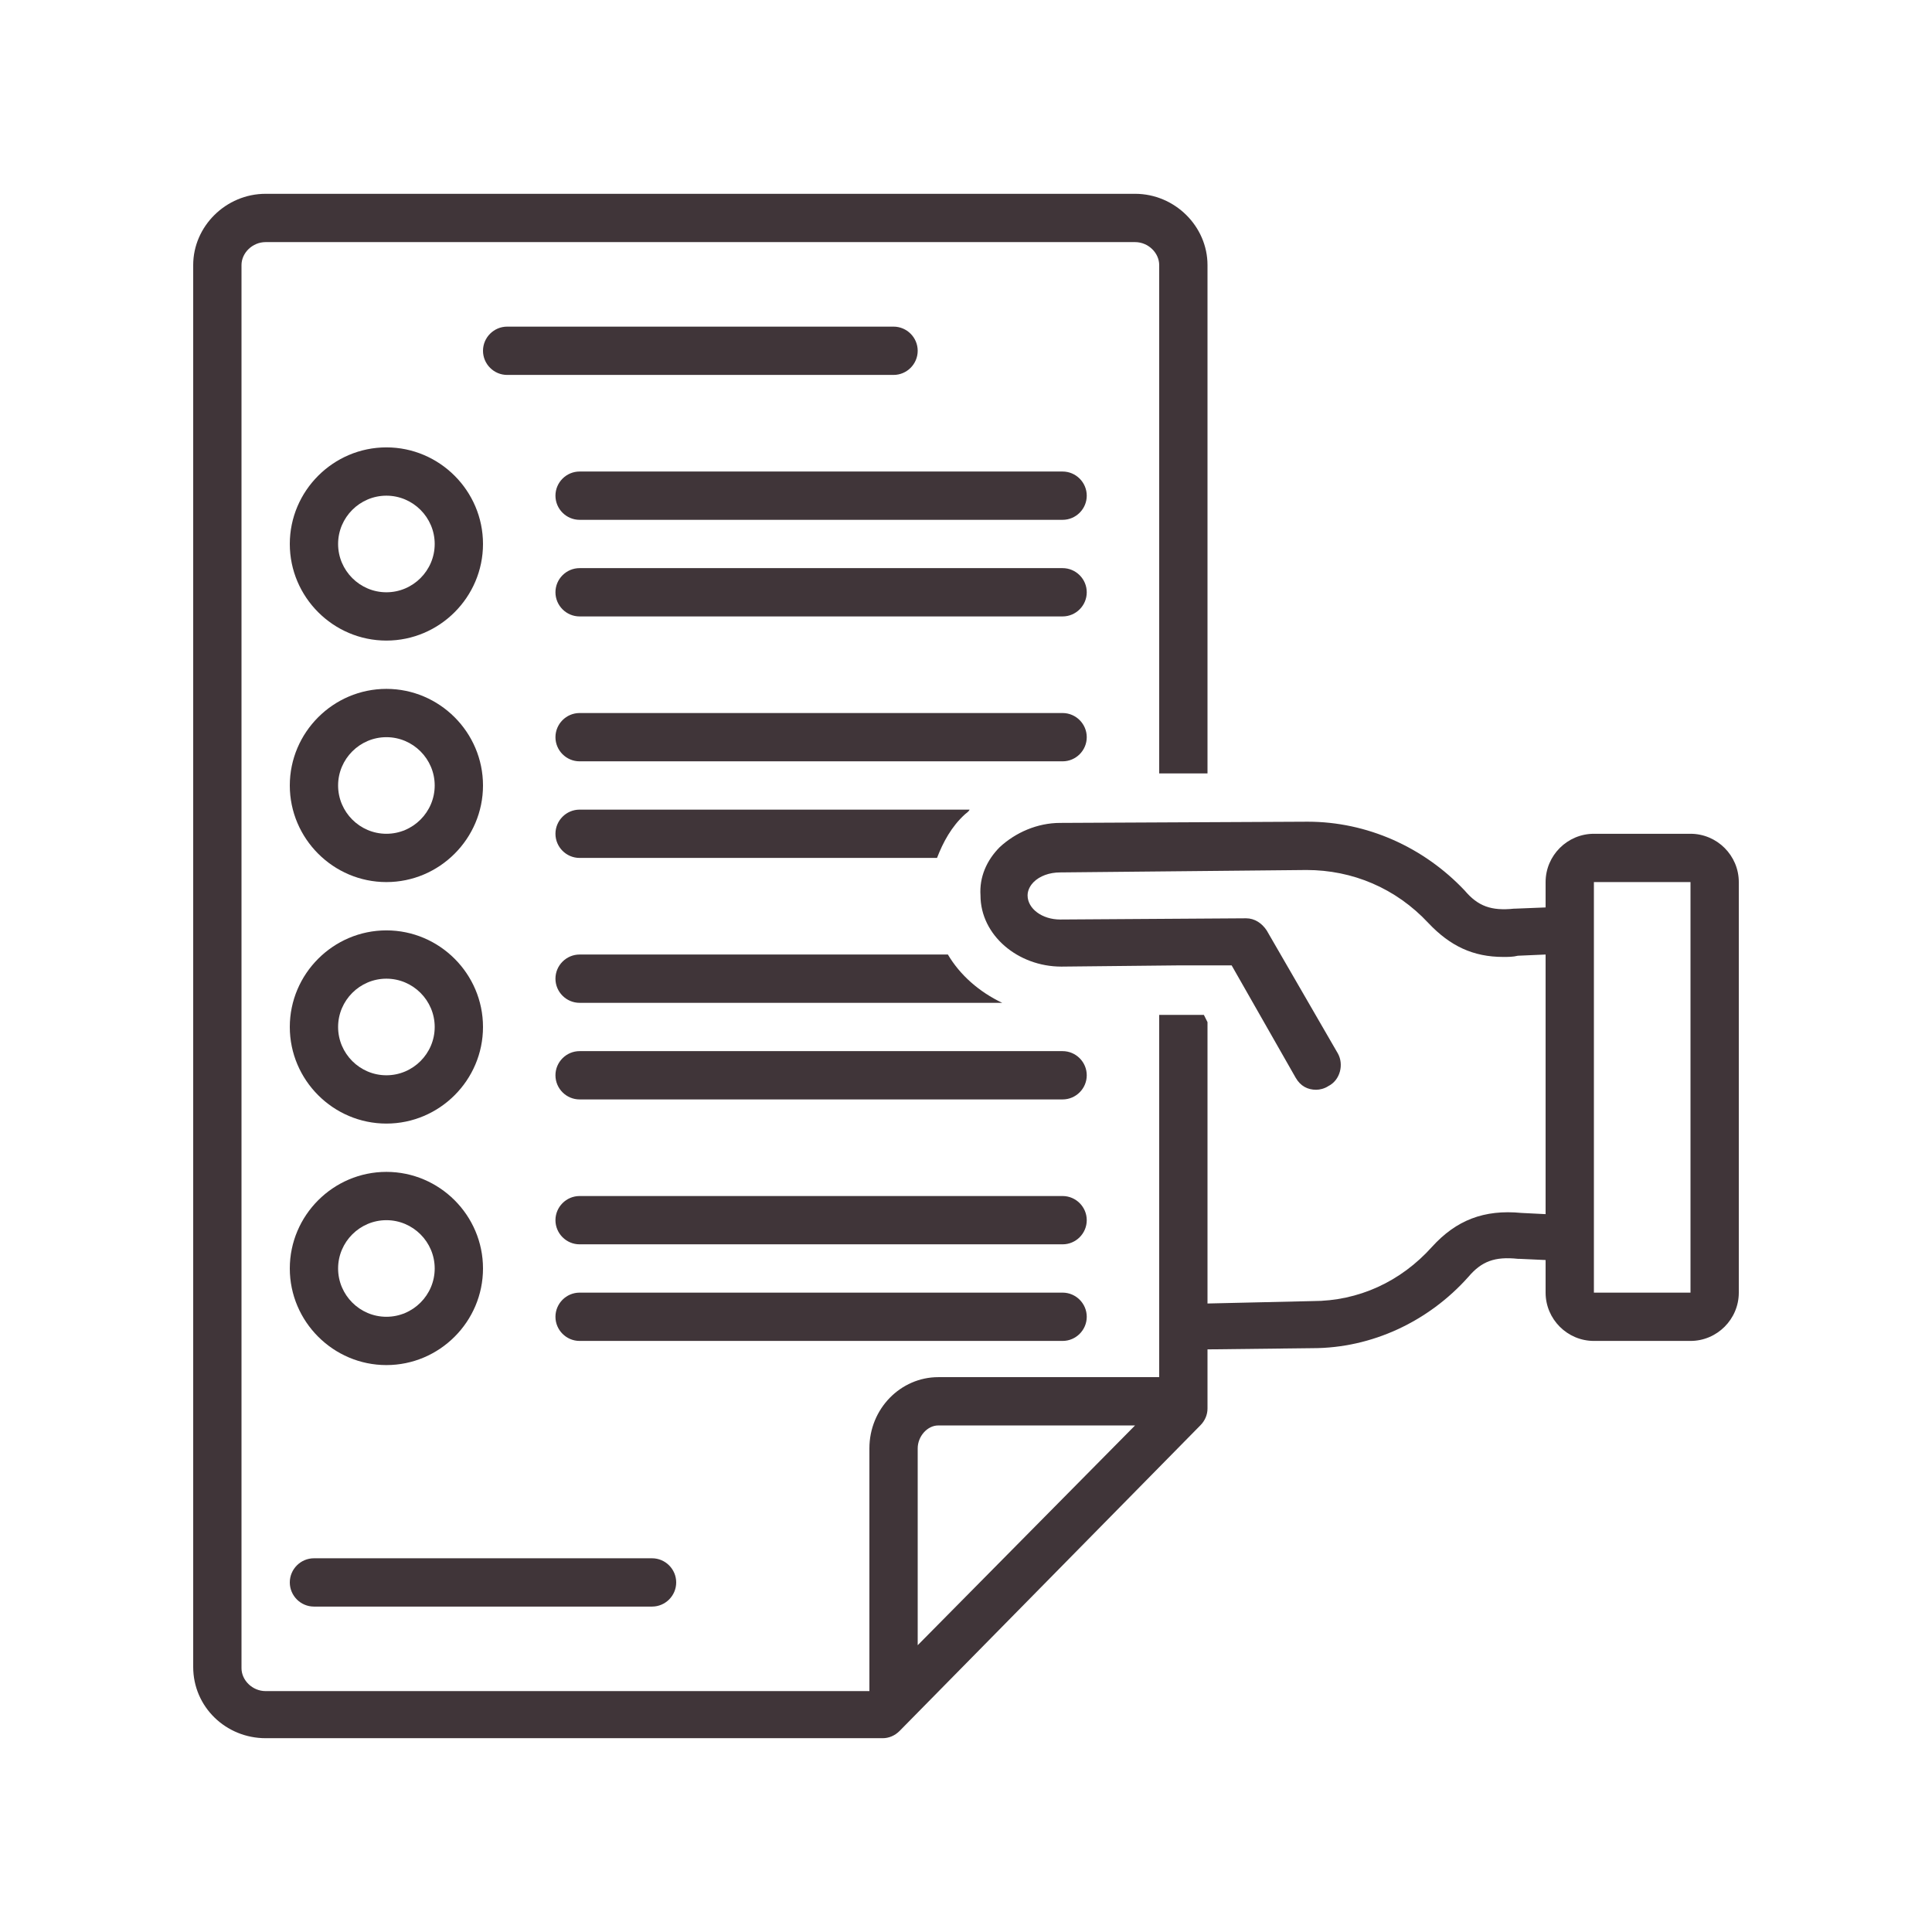
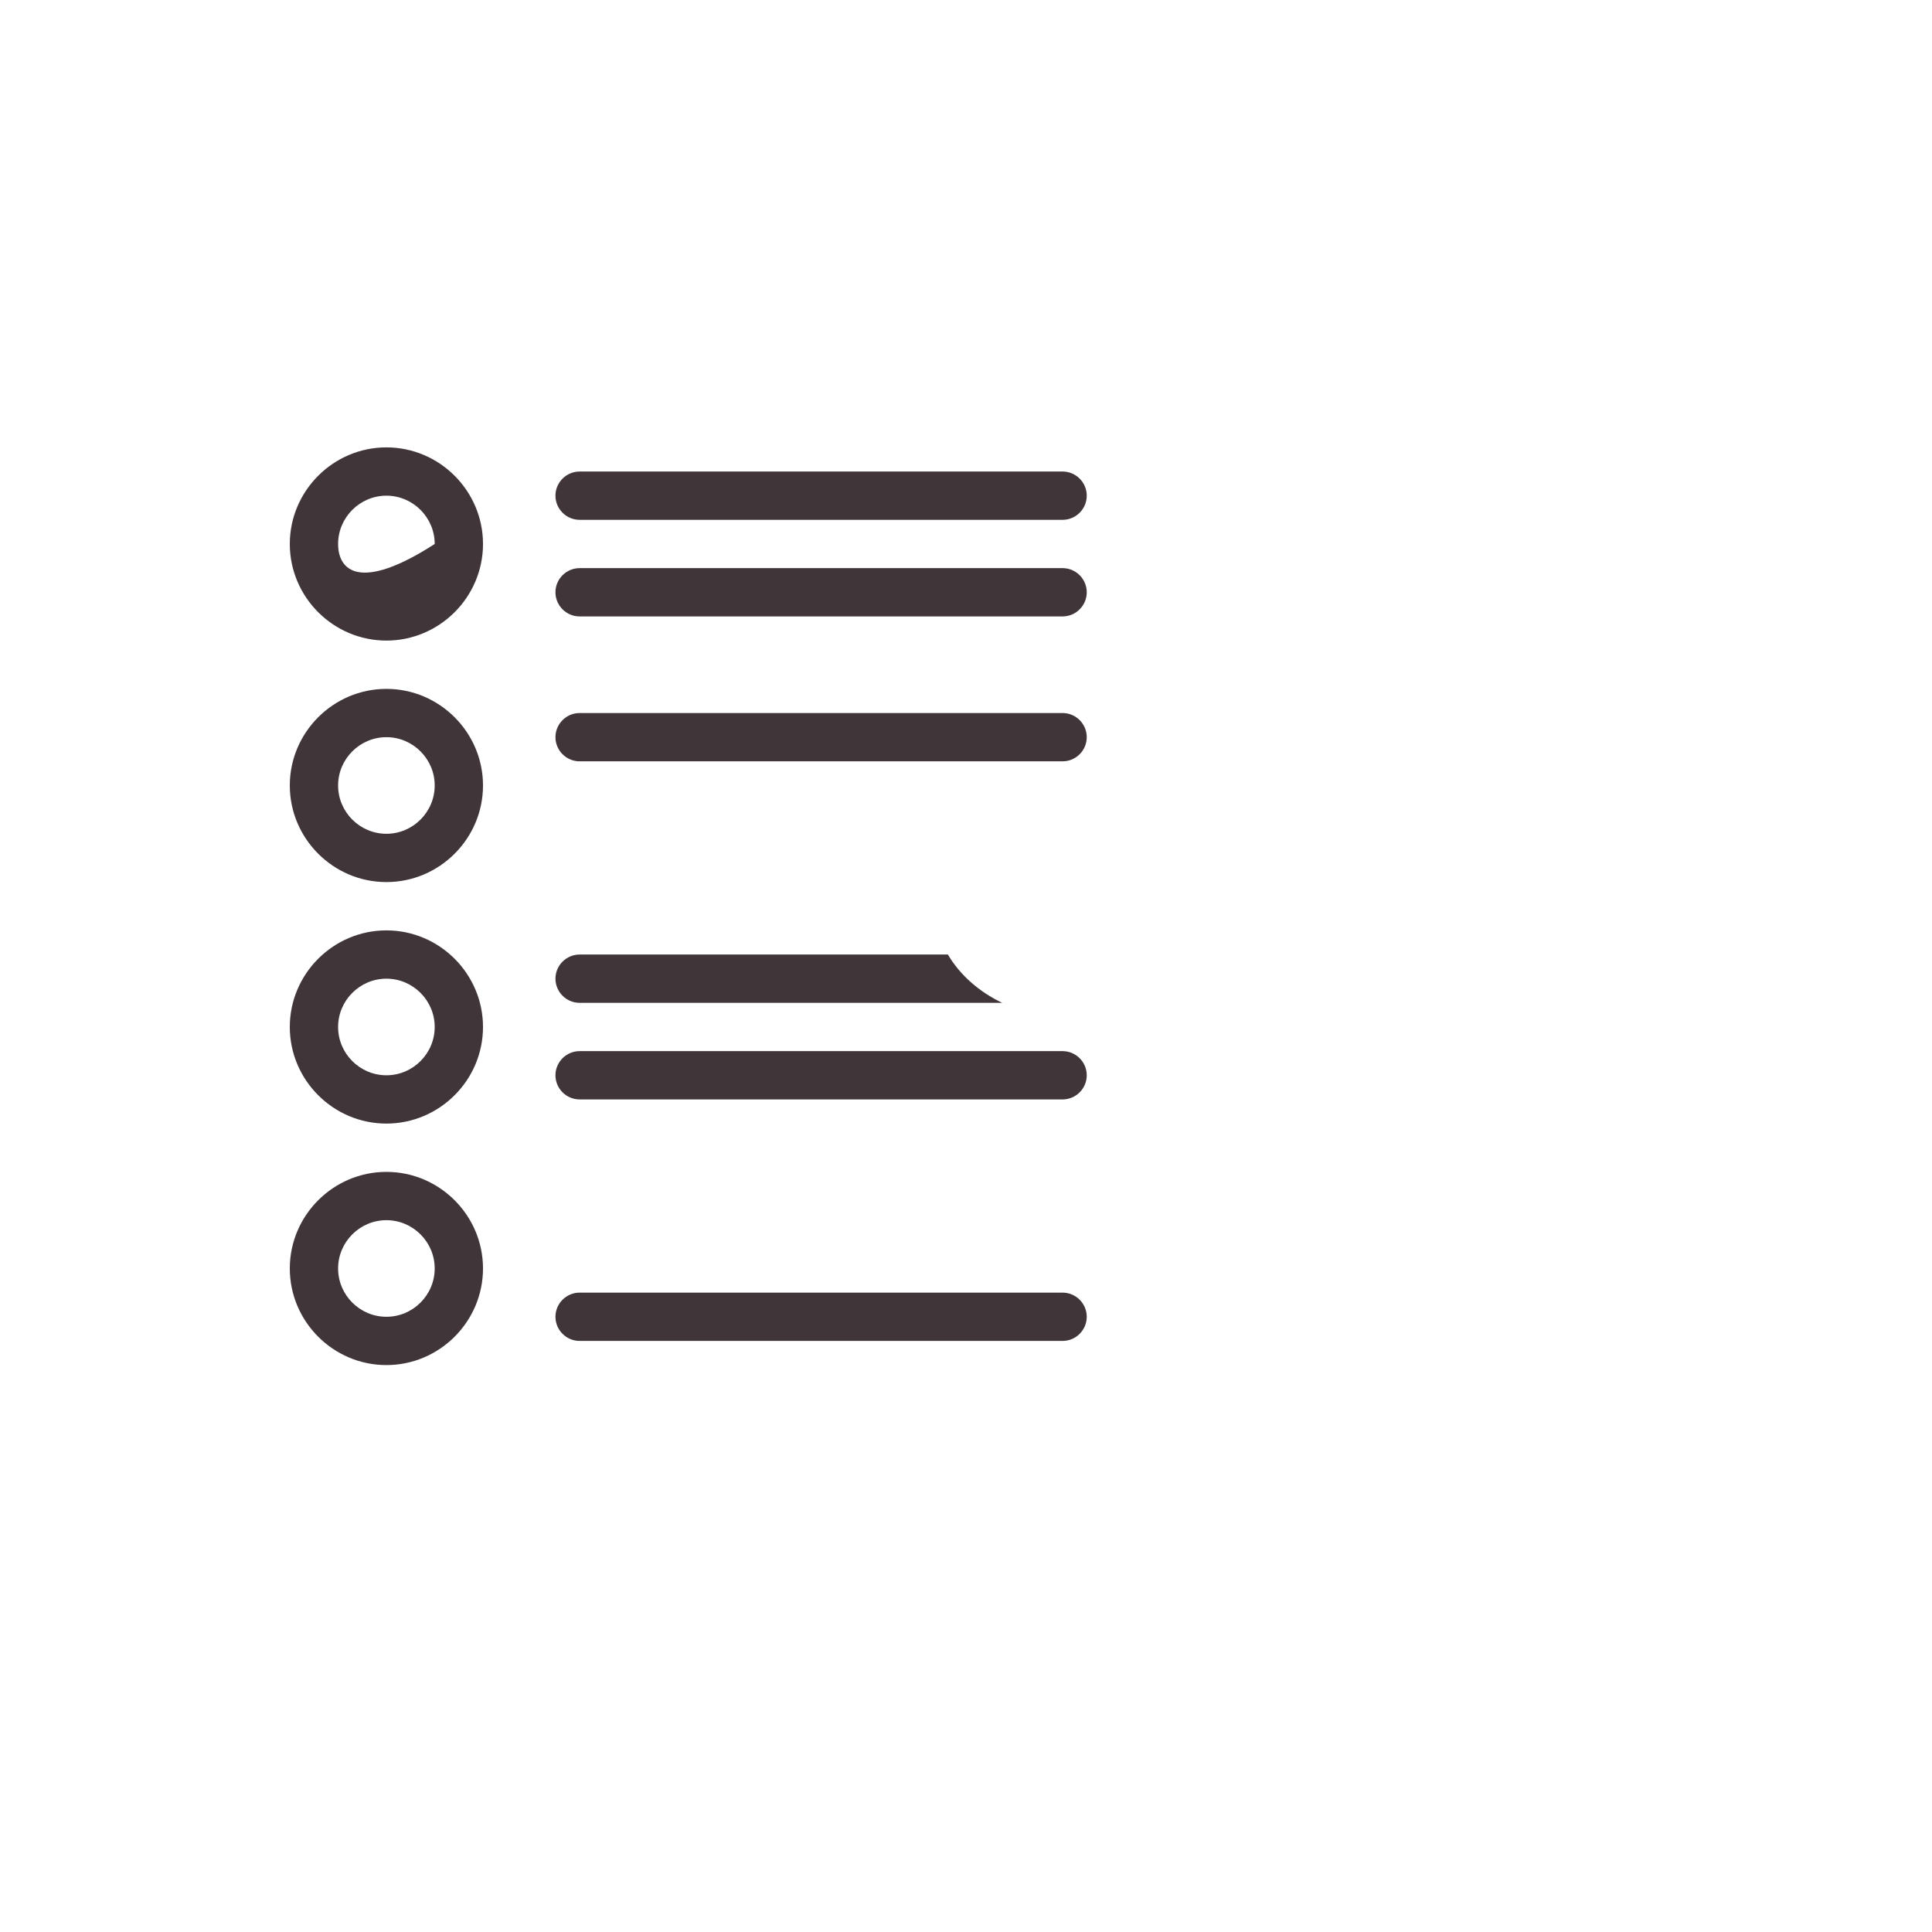
<svg xmlns="http://www.w3.org/2000/svg" width="1000" height="1000" viewBox="0 0 1000 1000" fill="none">
-   <path d="M875 431.563H825C811.25 431.563 800 442.813 800 456.563V469.688L784.375 470.313H783.75C771.875 471.563 765 469.063 758.125 460.938C736.875 438.438 707.5 425.313 676.875 425.313L548.75 425.938C536.875 425.938 525.625 430.938 517.5 438.438C510.625 445.313 506.875 454.063 507.5 463.438C507.5 484.063 526.875 500.313 549.375 500.313L609.375 499.688H637.5L670.625 557.813C673.125 562.188 676.875 564.063 681.25 564.063C683.125 564.063 685.625 563.438 687.5 562.188C693.75 559.063 695.625 550.938 692.5 545.313L655.625 481.563C653.125 477.813 649.375 475.313 645 475.313L548.75 475.938C539.375 475.938 531.875 470.313 531.875 463.438C531.875 460.313 533.75 457.813 535 456.563C538.125 453.438 543.125 451.563 548.75 451.563L676.25 450.313C700 450.313 722.5 459.688 739.375 477.813C750.625 489.688 762.5 495.313 778.125 495.313C780.625 495.313 783.125 495.313 785.625 494.688L800 494.063V628.438L787.5 627.813C768.125 625.938 753.75 631.563 741.25 645.313C725 663.438 703.125 673.438 679.375 673.438L625 674.688V529.063L623.125 525.313H600V712.813H485.625C466.25 712.813 450 729.063 450 749.688V875.313H137.5C130.625 875.313 125 869.688 125 863.438V137.188C125 130.938 130.625 125.313 137.5 125.313H587.5C594.375 125.313 600 130.938 600 137.188V400.313H625V137.188C625 117.188 608.125 100.312 587.5 100.312H137.5C116.875 100.312 100 117.188 100 137.188V862.813C100 883.438 116.875 899.688 137.5 899.688H456.875C460 899.688 463.125 898.438 465.625 895.938L621.25 737.813C623.75 735.313 625 732.188 625 729.063V698.438L679.375 697.813C710 697.813 739.375 684.063 760 660.938C766.875 652.813 773.75 650.313 785.625 651.563H786.25L800 652.188V669.063C800 682.813 811.25 694.063 825 694.063H875C888.75 694.063 900 682.813 900 669.063V456.563C900 442.813 888.75 431.563 875 431.563ZM475 851.563V749.688C475 743.438 480 737.813 485.625 737.813H587.5L475 851.563ZM875 669.063H825V456.563H875V669.063Z" fill="#403539" />
-   <path d="M462.5 194.063C469.375 194.063 475 188.438 475 181.563C475 174.688 469.375 169.062 462.5 169.062H262.5C255.625 169.062 250 174.688 250 181.563C250 188.438 255.625 194.063 262.5 194.063H462.5Z" fill="#403539" />
  <path d="M550 244.062H300C293.125 244.062 287.5 249.688 287.5 256.563C287.5 263.438 293.125 269.063 300 269.063H550C556.875 269.063 562.5 263.438 562.5 256.563C562.5 249.688 556.875 244.062 550 244.062Z" fill="#403539" />
  <path d="M550 294.062H300C293.125 294.062 287.5 299.688 287.5 306.563C287.5 313.438 293.125 319.063 300 319.063H550C556.875 319.063 562.5 313.438 562.5 306.563C562.5 299.688 556.875 294.062 550 294.062Z" fill="#403539" />
  <path d="M562.5 381.563C562.5 374.688 556.875 369.062 550 369.062H300C293.125 369.062 287.5 374.688 287.5 381.563C287.5 388.438 293.125 394.063 300 394.063H550C556.875 394.063 562.5 388.438 562.5 381.563Z" fill="#403539" />
  <path d="M550 544.062H300C293.125 544.062 287.5 549.688 287.5 556.563C287.5 563.438 293.125 569.063 300 569.063H550C556.875 569.063 562.5 563.438 562.5 556.563C562.5 549.688 556.875 544.062 550 544.062Z" fill="#403539" />
-   <path d="M550 619.062H300C293.125 619.062 287.5 624.688 287.5 631.563C287.5 638.438 293.125 644.063 300 644.063H550C556.875 644.063 562.5 638.438 562.5 631.563C562.5 624.688 556.875 619.062 550 619.062Z" fill="#403539" />
  <path d="M562.5 681.563C562.5 674.688 556.875 669.062 550 669.062H300C293.125 669.062 287.5 674.688 287.5 681.563C287.5 688.438 293.125 694.063 300 694.063H550C556.875 694.063 562.5 688.438 562.5 681.563Z" fill="#403539" />
  <path d="M490.625 494.062H300C293.125 494.062 287.5 499.688 287.5 506.563C287.5 513.438 293.125 519.063 300 519.063H518.75C506.875 513.438 496.875 504.688 490.625 494.062Z" fill="#403539" />
-   <path d="M300 444.063H485C488.125 435.938 492.5 427.813 499.375 421.563C500 420.938 501.25 420.313 501.875 419.062H300C293.125 419.062 287.5 424.688 287.5 431.563C287.5 438.438 293.125 444.063 300 444.063Z" fill="#403539" />
-   <path d="M162.5 831.563H337.5C344.375 831.563 350 825.938 350 819.063C350 812.188 344.375 806.562 337.5 806.562H162.5C155.625 806.562 150 812.188 150 819.063C150 825.938 155.625 831.563 162.5 831.563Z" fill="#403539" />
-   <path d="M200 331.563C227.5 331.563 250 309.063 250 281.563C250 254.063 227.5 231.562 200 231.562C172.5 231.562 150 254.063 150 281.563C150 309.063 172.5 331.563 200 331.563ZM200 256.563C213.75 256.563 225 267.813 225 281.563C225 295.313 213.75 306.563 200 306.563C186.25 306.563 175 295.313 175 281.563C175 267.813 186.25 256.563 200 256.563Z" fill="#403539" />
+   <path d="M200 331.563C227.5 331.563 250 309.063 250 281.563C250 254.063 227.5 231.562 200 231.562C172.5 231.562 150 254.063 150 281.563C150 309.063 172.5 331.563 200 331.563ZM200 256.563C213.75 256.563 225 267.813 225 281.563C186.25 306.563 175 295.313 175 281.563C175 267.813 186.25 256.563 200 256.563Z" fill="#403539" />
  <path d="M200 456.563C227.5 456.563 250 434.063 250 406.563C250 379.063 227.5 356.562 200 356.562C172.5 356.562 150 379.063 150 406.563C150 434.063 172.5 456.563 200 456.563ZM200 381.563C213.75 381.563 225 392.813 225 406.563C225 420.313 213.75 431.563 200 431.563C186.25 431.563 175 420.313 175 406.563C175 392.813 186.25 381.563 200 381.563Z" fill="#403539" />
  <path d="M200 581.563C227.5 581.563 250 559.063 250 531.563C250 504.063 227.5 481.562 200 481.562C172.5 481.562 150 504.063 150 531.563C150 559.063 172.5 581.563 200 581.563ZM200 506.563C213.75 506.563 225 517.813 225 531.563C225 545.313 213.75 556.563 200 556.563C186.25 556.563 175 545.313 175 531.563C175 517.813 186.25 506.563 200 506.563Z" fill="#403539" />
  <path d="M200 706.563C227.5 706.563 250 684.063 250 656.563C250 629.063 227.5 606.562 200 606.562C172.5 606.562 150 629.063 150 656.563C150 684.063 172.5 706.563 200 706.563ZM200 631.563C213.75 631.563 225 642.813 225 656.563C225 670.313 213.75 681.563 200 681.563C186.25 681.563 175 670.313 175 656.563C175 642.813 186.25 631.563 200 631.563Z" fill="#403539" />
</svg>